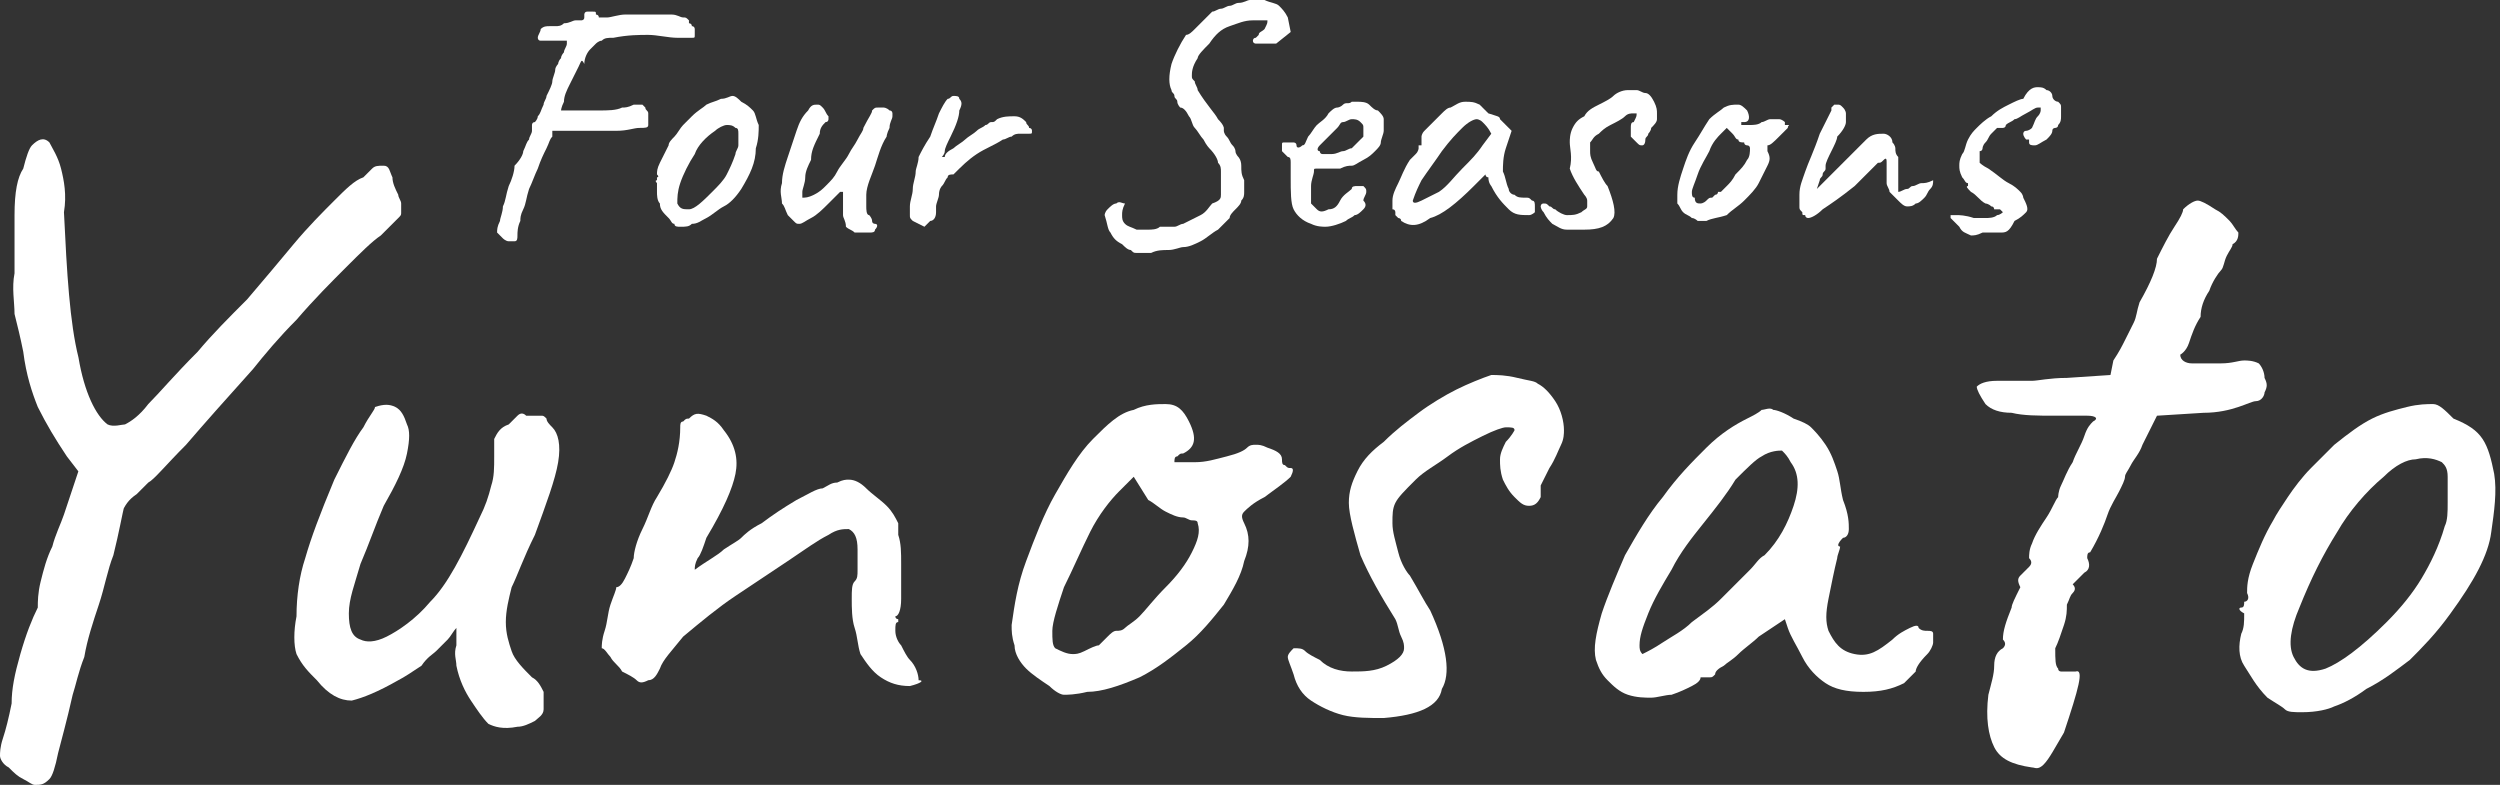
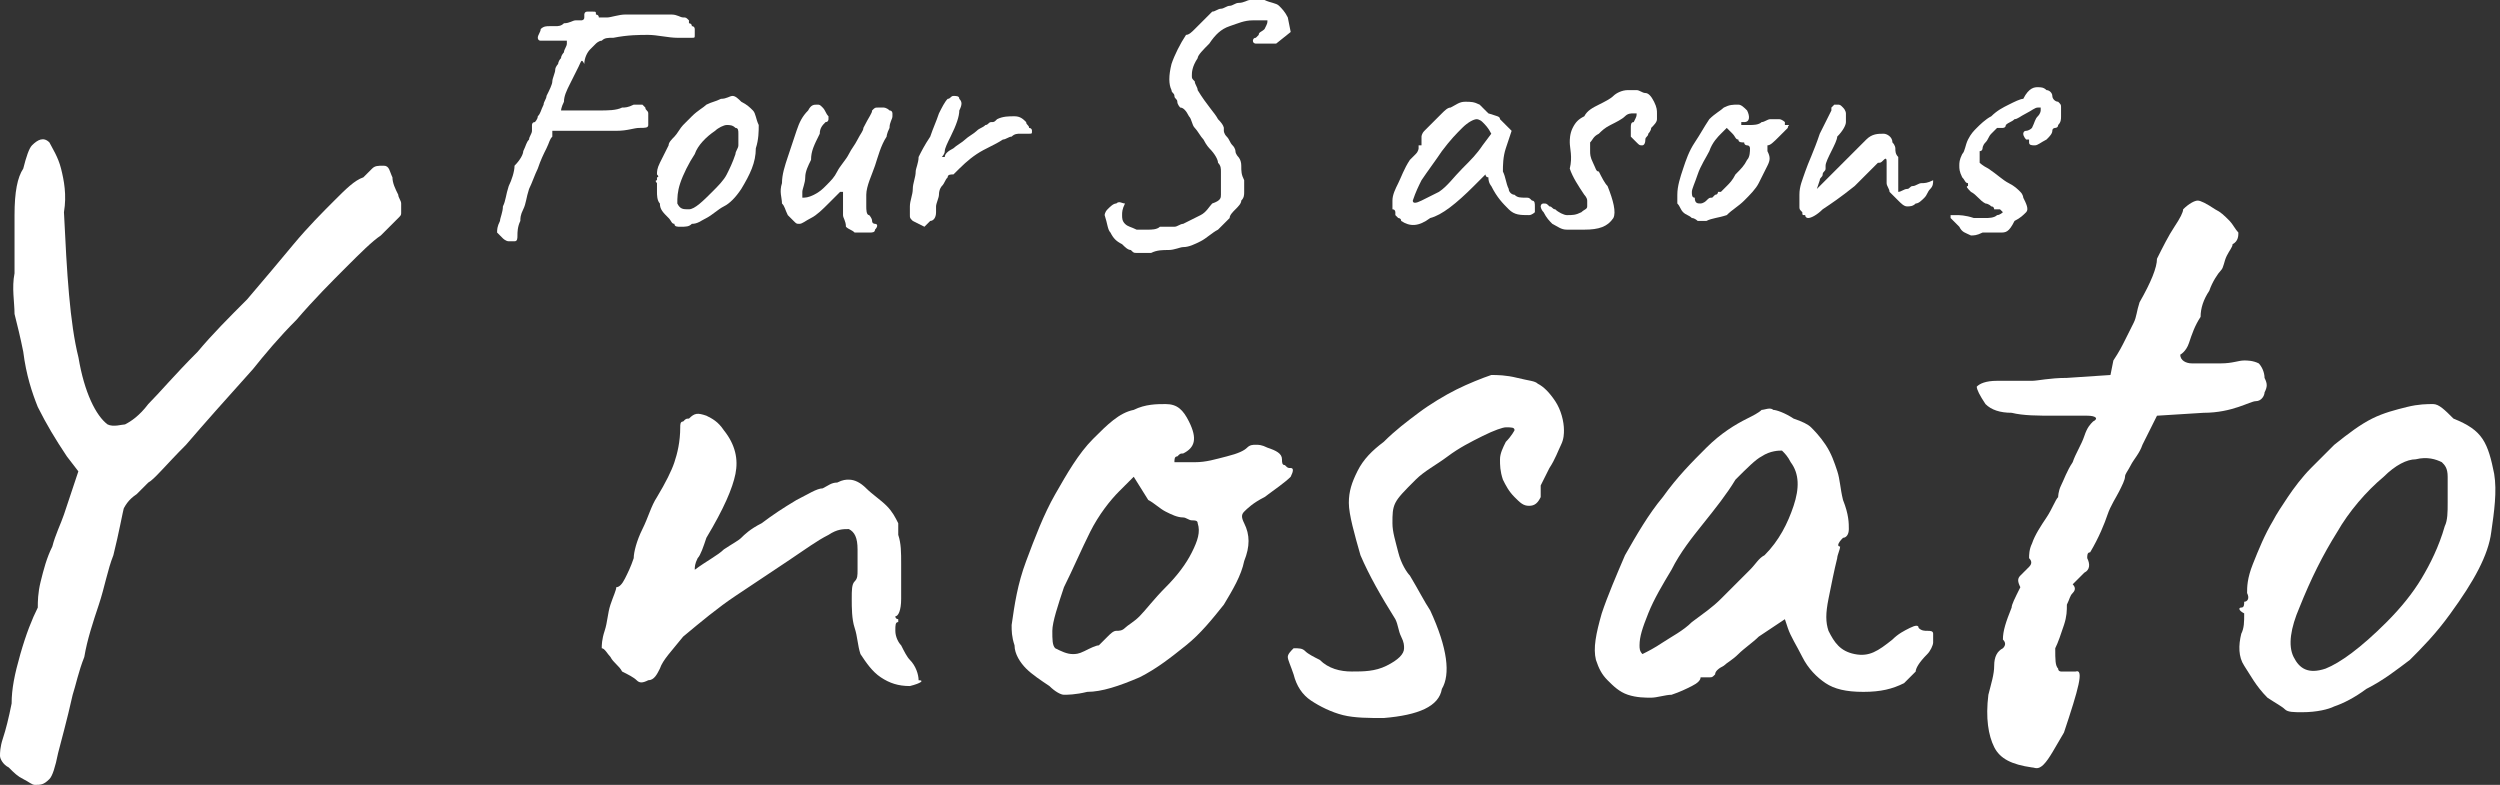
<svg xmlns="http://www.w3.org/2000/svg" version="1.1" id="レイヤー_1" x="0px" y="0px" viewBox="0 0 86 27" style="enable-background:new 0 0 86 27;" xml:space="preserve">
  <rect x="0" y="0" width="86" height="27" fill="#333333" stroke="none" />
  <style type="text/css">
	.st0{fill:#FFFFFF;}
</style>
  <g>
    <path class="st0" d="M22.3,4.3c0,0.1-0.1,0.1-0.3,0.1c-0.2,0-0.4,0.1-0.8,0.1c-0.1,0-0.3,0-0.5,0c-0.2,0-0.4,0-0.7,0   c-0.2,0-0.4,0-0.6,0c-0.2,0-0.3,0-0.4,0C19,4.6,19,4.7,19,4.7c-0.1,0.1-0.1,0.2-0.2,0.4c-0.1,0.2-0.2,0.4-0.3,0.7   c-0.1,0.2-0.2,0.5-0.3,0.7C18.1,6.8,18.1,7,18,7.2c-0.1,0.2-0.1,0.3-0.1,0.4c-0.1,0.2-0.1,0.4-0.1,0.5c0,0.1,0,0.2-0.1,0.2   c0,0-0.1,0-0.2,0c-0.1,0-0.2-0.1-0.2-0.1c-0.1-0.1-0.1-0.1-0.2-0.2c0-0.1,0-0.2,0.1-0.4c0-0.1,0.1-0.3,0.1-0.5   c0.1-0.2,0.1-0.4,0.2-0.7c0.1-0.2,0.2-0.5,0.2-0.7C17.9,5.5,18,5.3,18,5.2c0.1-0.2,0.1-0.3,0.2-0.4c0-0.1,0.1-0.2,0.1-0.3   c0-0.1,0-0.1,0-0.2c0,0,0-0.1,0.1-0.1c0,0,0.1-0.1,0.1-0.2c0.1-0.1,0.1-0.2,0.2-0.4c0-0.1,0.1-0.2,0.1-0.3C18.9,3.1,19,2.9,19,2.8   c0-0.1,0.1-0.3,0.1-0.4s0.1-0.2,0.1-0.2c0,0,0-0.1,0.1-0.2c0-0.1,0.1-0.2,0.1-0.2c0-0.1,0.1-0.2,0.1-0.3c0-0.1,0-0.1,0-0.1   c-0.1,0-0.2,0-0.4,0c-0.1,0-0.2,0-0.2,0c0,0-0.1,0-0.1,0c-0.1,0-0.2,0-0.2,0c-0.1,0-0.1-0.1-0.1-0.1c0-0.1,0.1-0.2,0.1-0.3   c0.1-0.1,0.2-0.1,0.3-0.1c0.1,0,0.1,0,0.2,0c0.1,0,0.2,0,0.3-0.1c0.2,0,0.3-0.1,0.4-0.1c0.1,0,0.1,0,0.2,0c0,0,0.1,0,0.1-0.1   c0,0,0-0.1,0-0.1c0,0,0-0.1,0.1-0.1s0.1,0,0.1,0s0.1,0,0.1,0c0.1,0,0.1,0,0.1,0.1c0,0,0.1,0,0.1,0.1c0.1,0,0.2,0,0.3,0   c0.1,0,0.4-0.1,0.6-0.1c0.1,0,0.3,0,0.5,0c0.2,0,0.4,0,0.5,0c0.1,0,0.3,0,0.4,0c0.1,0,0.2,0,0.2,0c0.2,0,0.3,0.1,0.4,0.1   c0.1,0,0.1,0,0.2,0.1c0,0,0,0.1,0,0.1c0,0,0,0,0,0c0,0,0.1,0,0.1,0.1c0.1,0,0.1,0.1,0.1,0.1c0,0,0,0.1,0,0.1c0,0,0,0.1,0,0.1   c0,0.1,0,0.1-0.1,0.1c-0.1,0-0.3,0-0.5,0c-0.3,0-0.7-0.1-1-0.1c-0.3,0-0.7,0-1.2,0.1c-0.2,0-0.3,0-0.4,0.1c-0.1,0-0.2,0.1-0.2,0.1   c0,0-0.1,0.1-0.2,0.2c-0.1,0.1-0.2,0.3-0.2,0.5C20,2,20,2.1,19.9,2.3c-0.1,0.2-0.2,0.4-0.3,0.6c-0.1,0.2-0.2,0.4-0.2,0.6   c-0.1,0.2-0.1,0.3-0.1,0.3c0.1,0,0.3,0,0.5,0s0.5,0,0.8,0c0.3,0,0.6,0,0.8-0.1c0.1,0,0.2,0,0.4-0.1c0.1,0,0.2,0,0.3,0   c0,0,0.1,0.1,0.1,0.1c0,0.1,0.1,0.1,0.1,0.2C22.3,4.2,22.3,4.2,22.3,4.3z" />
    <path class="st0" d="M23.4,7.8c-0.1,0-0.2,0-0.2-0.1c-0.1,0-0.1-0.1-0.2-0.2c-0.2-0.2-0.3-0.3-0.3-0.5c-0.1-0.1-0.1-0.3-0.1-0.4   c0-0.1,0-0.2,0-0.3c0,0-0.1-0.1,0-0.1c0,0,0,0,0-0.1c0,0,0.1,0,0-0.1c0-0.1,0-0.2,0.1-0.4c0.1-0.2,0.2-0.4,0.3-0.6   c0-0.1,0.1-0.2,0.2-0.3c0.1-0.1,0.2-0.3,0.3-0.4c0.1-0.1,0.2-0.2,0.3-0.3c0.2-0.2,0.4-0.3,0.5-0.4c0.2-0.1,0.3-0.1,0.5-0.2   c0.2,0,0.3-0.1,0.4-0.1s0.2,0.1,0.3,0.2c0.2,0.1,0.3,0.2,0.4,0.3c0.1,0.1,0.1,0.3,0.2,0.5c0,0.2,0,0.5-0.1,0.8   C26,5.6,25.8,6,25.5,6.5c-0.2,0.3-0.4,0.5-0.6,0.6s-0.4,0.3-0.6,0.4c-0.2,0.1-0.3,0.2-0.5,0.2C23.7,7.8,23.6,7.8,23.4,7.8z    M24.5,6.6C24.7,6.4,24.9,6.2,25,6c0.1-0.2,0.2-0.4,0.3-0.7c0-0.1,0.1-0.2,0.1-0.3c0-0.1,0-0.3,0-0.4c0-0.1,0-0.2-0.1-0.2   c-0.1-0.1-0.2-0.1-0.3-0.1s-0.3,0.1-0.4,0.2C24.3,4.7,24,5,23.9,5.3c-0.2,0.3-0.4,0.7-0.5,1c-0.1,0.3-0.1,0.5-0.1,0.7   c0.1,0.2,0.2,0.2,0.4,0.2C23.9,7.2,24.2,6.9,24.5,6.6z" />
    <path class="st0" d="M29.6,8c-0.1,0-0.1,0-0.2,0c-0.1-0.1-0.2-0.1-0.3-0.2C29.1,7.6,29,7.5,29,7.4c0-0.1,0-0.3,0-0.5   c0-0.2,0-0.3,0-0.3c0,0-0.1,0-0.1,0c-0.1,0.1-0.2,0.2-0.4,0.4c-0.2,0.2-0.4,0.4-0.6,0.5c-0.2,0.1-0.3,0.2-0.4,0.2   c-0.1,0-0.1,0-0.2-0.1c-0.1-0.1-0.1-0.1-0.2-0.2C27,7.2,27,7.1,26.9,7c0-0.2-0.1-0.4,0-0.7c0-0.3,0.1-0.6,0.2-0.9   c0.1-0.3,0.2-0.6,0.3-0.9c0.1-0.3,0.2-0.5,0.4-0.7c0.1-0.2,0.2-0.2,0.3-0.2c0.1,0,0.1,0,0.2,0.1c0.1,0.1,0.1,0.2,0.2,0.3   c0,0.1,0,0.1,0,0.1c0,0,0,0.1-0.1,0.1c-0.1,0.1-0.2,0.2-0.2,0.4C28,5,27.9,5.2,27.9,5.5c-0.1,0.2-0.2,0.4-0.2,0.6s-0.1,0.4-0.1,0.5   c0,0.1,0,0.2,0,0.2c0.1,0,0.2,0,0.4-0.1c0.2-0.1,0.3-0.2,0.4-0.3c0.2-0.2,0.3-0.3,0.4-0.5c0.1-0.2,0.3-0.4,0.4-0.6   c0.1-0.2,0.2-0.3,0.3-0.5c0.1-0.2,0.2-0.3,0.2-0.4C29.9,4,30,3.9,30,3.8c0.1-0.1,0.1-0.1,0.2-0.1c0,0,0.1,0,0.2,0   c0,0,0.1,0,0.2,0.1c0.1,0,0.1,0.1,0.1,0.1c0,0,0,0.1,0,0.1c0,0.1-0.1,0.2-0.1,0.4c-0.1,0.2-0.1,0.3-0.1,0.3c-0.2,0.3-0.3,0.7-0.4,1   c-0.1,0.3-0.3,0.7-0.3,1c0,0.1,0,0.2,0,0.4c0,0.1,0,0.3,0.1,0.3c0,0,0.1,0.1,0.1,0.2c0,0.1,0.1,0.1,0.1,0.1c0.1,0,0.1,0.1,0,0.2   c0,0.1-0.1,0.1-0.2,0.1C29.7,8,29.6,8,29.6,8z" />
    <path class="st0" d="M31.4,7.6c-0.1-0.1-0.1-0.1-0.1-0.2c0-0.1,0-0.2,0-0.3c0-0.2,0.1-0.4,0.1-0.6c0-0.2,0.1-0.4,0.1-0.6   c0-0.1,0.1-0.3,0.1-0.5C31.7,5.2,31.8,5,32,4.7c0.1-0.3,0.2-0.5,0.3-0.8c0.1-0.2,0.2-0.4,0.3-0.5c0.1,0,0.1-0.1,0.2-0.1   c0.1,0,0.2,0,0.2,0.1c0.1,0.1,0.1,0.2,0,0.4C33,4,32.9,4.3,32.7,4.7c-0.1,0.2-0.2,0.4-0.2,0.5c0,0.1-0.1,0.2-0.1,0.2c0,0,0,0,0.1,0   c0-0.1,0.1-0.2,0.3-0.3c0.1-0.1,0.3-0.2,0.4-0.3c0.1-0.1,0.3-0.2,0.4-0.3c0.1-0.1,0.2-0.1,0.3-0.2c0.1,0,0.1-0.1,0.2-0.1   c0.1,0,0.1,0,0.2-0.1c0.2-0.1,0.4-0.1,0.6-0.1s0.3,0.1,0.4,0.2c0,0.1,0.1,0.1,0.1,0.2c0,0,0.1,0,0.1,0.1c0,0.1,0,0.1-0.1,0.1   c-0.1,0-0.2,0-0.3,0c-0.1,0-0.2,0-0.3,0.1c-0.1,0-0.2,0.1-0.3,0.1c-0.3,0.2-0.6,0.3-0.9,0.5c-0.3,0.2-0.5,0.4-0.8,0.7   C32.7,6,32.6,6,32.6,6.1c-0.1,0.1-0.1,0.2-0.2,0.3c0,0-0.1,0.1-0.1,0.3c0,0.1-0.1,0.3-0.1,0.4c0,0.1,0,0.2,0,0.2   c0,0.2-0.1,0.3-0.2,0.3c-0.1,0.1-0.2,0.2-0.2,0.2S31.6,7.7,31.4,7.6z" />
    <path class="st0" d="M38.9,8.6c-0.1,0-0.2-0.1-0.3-0.2c-0.2-0.1-0.3-0.2-0.4-0.4c-0.1-0.1-0.1-0.3-0.2-0.6c0,0,0-0.1,0.1-0.2   c0.1-0.1,0.2-0.2,0.3-0.2c0.1-0.1,0.2,0,0.3,0c-0.1,0.2-0.1,0.3-0.1,0.4c0,0.1,0,0.2,0.1,0.3c0.1,0.1,0.2,0.1,0.4,0.2   c0.1,0,0.3,0,0.4,0c0.1,0,0.3,0,0.4-0.1c0.2,0,0.3,0,0.5,0c0.1,0,0.2-0.1,0.3-0.1c0.2-0.1,0.4-0.2,0.6-0.3c0.2-0.1,0.3-0.3,0.4-0.4   C42,6.9,42,6.8,42,6.7c0-0.1,0-0.2,0-0.4c0-0.2,0-0.3,0-0.4c0-0.1,0-0.2-0.1-0.3c0-0.1-0.1-0.3-0.3-0.5c0,0-0.1-0.1-0.2-0.3   c-0.1-0.1-0.2-0.3-0.3-0.4c-0.1-0.1-0.1-0.3-0.2-0.4c-0.1-0.2-0.2-0.3-0.3-0.3c0,0-0.1-0.1-0.1-0.2c0-0.1-0.1-0.1-0.1-0.2   c0-0.1-0.1-0.1-0.1-0.2c-0.1-0.2-0.1-0.5,0-0.9c0.1-0.3,0.3-0.7,0.5-1C40.9,1.2,41,1.1,41.1,1c0.1-0.1,0.3-0.3,0.4-0.4   s0.2-0.2,0.2-0.2c0.1,0,0.2-0.1,0.3-0.1c0.1,0,0.2-0.1,0.3-0.1c0.1,0,0.2-0.1,0.3-0.1C42.8,0.1,42.9,0,43,0c0.1,0,0.1,0,0.2,0   c0.1,0,0.2,0,0.3,0c0.2,0.1,0.4,0.1,0.5,0.2c0.1,0.1,0.2,0.2,0.3,0.4l0.1,0.5l-0.5,0.4c-0.1,0-0.2,0-0.3,0c-0.1,0-0.3,0-0.4,0   c0,0-0.1,0-0.1-0.1c0,0,0-0.1,0.1-0.1c0,0,0.1-0.1,0.1-0.1c0-0.1,0.1-0.1,0.2-0.2c0.1-0.2,0.1-0.2,0.1-0.3c0,0-0.2,0-0.5,0   c-0.3,0-0.5,0.1-0.8,0.2c-0.3,0.1-0.5,0.3-0.7,0.6c-0.2,0.2-0.4,0.4-0.4,0.5C41,2.3,41,2.5,41,2.6c0,0.1,0,0.1,0.1,0.2   c0,0.1,0.1,0.2,0.1,0.3c0.3,0.5,0.6,0.8,0.7,1c0.2,0.2,0.2,0.3,0.2,0.3c0,0,0,0.1,0,0.1c0,0,0,0.1,0.1,0.2c0.1,0.1,0.1,0.2,0.2,0.3   c0.1,0.1,0.1,0.2,0.1,0.2c0,0.1,0.1,0.2,0.1,0.2c0,0,0.1,0.1,0.1,0.3c0,0.2,0,0.3,0.1,0.5c0,0.2,0,0.3,0,0.4c0,0.1,0,0.2-0.1,0.3   c0,0.1-0.1,0.2-0.2,0.3c-0.1,0.1-0.2,0.2-0.2,0.3c-0.1,0.1-0.2,0.2-0.4,0.4c-0.2,0.1-0.4,0.3-0.6,0.4c-0.2,0.1-0.4,0.2-0.6,0.2   c-0.1,0-0.3,0.1-0.5,0.1c-0.2,0-0.4,0-0.6,0.1c-0.2,0-0.4,0-0.5,0C39,8.7,39,8.7,38.9,8.6z" />
-     <path class="st0" d="M45.1,7.7c-0.3-0.1-0.5-0.3-0.6-0.5c-0.1-0.2-0.1-0.6-0.1-1.1c0-0.2,0-0.4,0-0.5c0-0.1,0-0.2-0.1-0.2   c0,0-0.1-0.1-0.1-0.1c-0.1-0.1-0.1-0.1-0.1-0.1c0-0.1,0-0.1,0-0.2c0-0.1,0-0.1,0.1-0.1c0,0,0.1,0,0.1,0c0,0,0.1,0,0.1,0   c0,0,0.1,0,0.1,0c0,0,0.1,0,0.1,0.1c0,0.1,0.1,0.1,0.2,0c0.1,0,0.1-0.1,0.2-0.3c0.1-0.1,0.2-0.3,0.3-0.4c0.1-0.1,0.3-0.2,0.4-0.4   c0.1-0.1,0.2-0.2,0.3-0.2c0,0,0.1,0,0.2-0.1s0.2,0,0.3-0.1c0.1,0,0.2,0,0.2,0c0.1,0,0.3,0,0.4,0.1c0.1,0.1,0.2,0.2,0.3,0.2   c0.1,0.1,0.2,0.2,0.2,0.3c0,0.1,0,0.2,0,0.4c0,0.1-0.1,0.3-0.1,0.4c0,0.1-0.1,0.2-0.2,0.3c-0.1,0.1-0.2,0.2-0.4,0.3   s-0.3,0.2-0.4,0.2c-0.1,0-0.2,0-0.4,0.1c-0.2,0-0.3,0-0.5,0c-0.1,0-0.2,0-0.3,0c-0.1,0-0.1,0-0.1,0.1c0,0.1-0.1,0.3-0.1,0.5   c0,0.2,0,0.3,0,0.4c0,0.1,0,0.1,0,0.2c0.1,0.1,0.1,0.1,0.2,0.2c0.1,0.1,0.2,0.1,0.4,0c0.2,0,0.3-0.1,0.4-0.3   c0.1-0.2,0.3-0.3,0.4-0.4c0-0.1,0.1-0.1,0.2-0.1c0.1,0,0.2,0,0.2,0c0.1,0.1,0.1,0.1,0.1,0.2c0,0.1-0.1,0.2-0.1,0.3   C47,7,47,7.1,46.9,7.2c-0.1,0.1-0.2,0.2-0.3,0.2c-0.1,0.1-0.2,0.1-0.3,0.2c-0.2,0.1-0.5,0.2-0.7,0.2C45.5,7.8,45.3,7.8,45.1,7.7z    M45.8,5.3c0.2,0,0.3-0.1,0.4-0.1c0.1,0,0.2-0.1,0.3-0.1c0.1-0.1,0.2-0.2,0.4-0.4c0-0.1,0-0.2,0-0.3c0-0.1,0-0.1-0.1-0.2   c-0.1-0.1-0.2-0.1-0.3-0.1c-0.1,0-0.2,0.1-0.3,0.1c-0.1,0-0.1,0.1-0.2,0.2c-0.1,0.1-0.2,0.2-0.3,0.3c-0.1,0.1-0.2,0.2-0.3,0.3   c-0.1,0.1-0.1,0.2,0,0.2c0,0,0,0.1,0.1,0.1C45.7,5.3,45.7,5.3,45.8,5.3z" />
    <path class="st0" d="M48.2,7.6c0-0.1-0.1-0.1-0.1-0.1c0,0-0.1-0.1-0.1-0.1c0,0,0-0.1,0-0.1c0,0,0-0.1-0.1-0.1c0,0,0-0.2,0-0.3   c0-0.2,0.1-0.4,0.2-0.6c0.1-0.2,0.2-0.5,0.4-0.8c0.1-0.1,0.1-0.1,0.2-0.2s0.1-0.2,0.1-0.2c0,0,0-0.1,0-0.1c0,0,0.1,0,0.1,0V4.7   c0,0,0-0.1,0.1-0.2c0.1-0.1,0.2-0.2,0.3-0.3c0.1-0.1,0.2-0.2,0.3-0.3c0.1-0.1,0.2-0.2,0.3-0.2c0.2-0.1,0.3-0.2,0.5-0.2   c0.2,0,0.3,0,0.5,0.1c0,0,0.1,0.1,0.1,0.1c0.1,0.1,0.1,0.1,0.2,0.2C51.5,4,51.6,4,51.6,4.1l0.4,0.4l-0.2,0.6   c-0.1,0.3-0.1,0.6-0.1,0.8c0.1,0.2,0.1,0.4,0.2,0.6c0,0.1,0.1,0.2,0.2,0.2c0.1,0.1,0.2,0.1,0.4,0.1c0.1,0,0.1,0,0.2,0.1   c0.1,0,0.1,0.1,0.1,0.2c0,0.1,0,0.1,0,0.2c0,0-0.1,0.1-0.2,0.1c-0.3,0-0.5,0-0.7-0.2c-0.2-0.2-0.4-0.4-0.6-0.8c0,0-0.1-0.1-0.1-0.3   C51.1,6.1,51.1,6,51.1,6c0,0-0.1,0.1-0.2,0.2c-0.1,0.1-0.2,0.2-0.2,0.2c-0.6,0.6-1.1,1-1.5,1.1C48.8,7.8,48.5,7.8,48.2,7.6z    M48.9,6.9c0.2-0.1,0.4-0.2,0.6-0.3c0.3-0.2,0.5-0.5,0.8-0.8c0.3-0.3,0.5-0.5,0.7-0.8l0.3-0.4c-0.1-0.2-0.2-0.3-0.3-0.4   c-0.1-0.1-0.2-0.1-0.2-0.1c-0.1,0-0.3,0.1-0.5,0.3c-0.2,0.2-0.4,0.4-0.7,0.8c-0.2,0.3-0.5,0.7-0.7,1c-0.1,0.2-0.2,0.4-0.3,0.7   C48.6,7,48.7,7,48.9,6.9z" />
    <path class="st0" d="M54.5,7.9c-0.2,0-0.4,0-0.6,0c-0.2,0-0.3-0.1-0.5-0.2c-0.1-0.1-0.2-0.2-0.3-0.4c-0.1-0.1-0.1-0.2-0.1-0.2   c0,0,0-0.1,0.1-0.1c0.1,0,0.1,0,0.2,0.1c0.1,0,0.1,0.1,0.2,0.1c0.1,0.1,0.3,0.2,0.4,0.2c0.2,0,0.3,0,0.5-0.1   c0.1-0.1,0.2-0.1,0.2-0.2c0,0,0-0.1,0-0.2c0-0.1-0.1-0.2-0.1-0.2c-0.2-0.3-0.4-0.6-0.5-0.9C54.1,5.4,54,5.1,54,4.9   c0-0.1,0-0.3,0.1-0.5c0.1-0.2,0.2-0.3,0.4-0.4c0.1-0.2,0.3-0.3,0.5-0.4c0.2-0.1,0.4-0.2,0.5-0.3s0.3-0.2,0.5-0.2c0.1,0,0.2,0,0.3,0   c0.1,0,0.2,0.1,0.3,0.1c0.1,0,0.2,0.1,0.3,0.3C57,3.7,57,3.8,57,3.9c0,0.1,0,0.1,0,0.2c0,0.1-0.1,0.2-0.2,0.3   c0,0.1-0.1,0.2-0.1,0.2c0,0.1-0.1,0.1-0.1,0.2C56.6,5,56.5,5,56.5,5c-0.1,0-0.1,0-0.2-0.1c-0.1-0.1-0.1-0.1-0.2-0.2   c0-0.1,0-0.2,0-0.3c0-0.1,0-0.2,0.1-0.2C56.3,4,56.3,4,56.3,3.9c0,0,0,0-0.1,0c-0.1,0-0.2,0-0.3,0.1c-0.1,0.1-0.3,0.2-0.5,0.3   c-0.2,0.1-0.3,0.2-0.4,0.3c-0.2,0.1-0.2,0.2-0.3,0.3c0,0.1,0,0.2,0,0.3c0,0.1,0,0.2,0.1,0.4c0.1,0.2,0.1,0.3,0.2,0.3   c0.1,0.2,0.2,0.4,0.3,0.5c0.2,0.5,0.3,0.9,0.2,1.1C55.3,7.8,55,7.9,54.5,7.9z" />
    <path class="st0" d="M58.7,7.6c-0.2,0-0.3,0-0.3,0c0,0-0.1-0.1-0.2-0.1c-0.1-0.1-0.2-0.1-0.3-0.2c-0.1-0.1-0.1-0.2-0.2-0.3   c0-0.1,0-0.2,0-0.3c0-0.3,0.1-0.6,0.2-0.9c0.1-0.3,0.2-0.6,0.4-0.9c0.2-0.3,0.3-0.5,0.5-0.8c0.2-0.2,0.4-0.3,0.5-0.4   c0.2-0.1,0.3-0.1,0.5-0.1c0.1,0,0.2,0.1,0.3,0.2c0.1,0.2,0.1,0.4-0.1,0.4c0,0-0.1,0-0.1,0c0,0,0,0,0,0.1c0,0,0.1,0,0.3,0   c0.1,0,0.3,0,0.4-0.1c0.1,0,0.2-0.1,0.3-0.1c0,0,0.1,0,0.1,0c0,0,0.1,0,0.2,0c0.1,0,0.2,0.1,0.2,0.1c0,0,0,0.1,0,0.1   c0,0,0.1,0,0.1,0c0.1,0,0,0,0,0.1c-0.1,0.1-0.2,0.2-0.3,0.3C61,4.9,60.9,5,60.8,5c0,0,0,0.1,0,0.2c0.1,0.2,0.1,0.3,0,0.5   c-0.1,0.2-0.2,0.4-0.3,0.6c-0.1,0.2-0.3,0.4-0.5,0.6c-0.2,0.2-0.4,0.3-0.6,0.5C59.1,7.5,58.9,7.5,58.7,7.6z M58.5,7   c0,0,0.1,0,0.2-0.1s0.1-0.1,0.2-0.1c0,0,0.1-0.1,0.1-0.1c0.1,0,0.1-0.1,0.1-0.1c0,0,0.1,0,0.1,0c0,0,0.1-0.1,0.2-0.2   c0.1-0.1,0.2-0.2,0.3-0.4c0.2-0.2,0.3-0.3,0.4-0.5c0.1-0.1,0.1-0.3,0.1-0.4c0,0,0-0.1-0.1-0.1c0,0-0.1,0-0.1-0.1   c-0.1,0-0.2,0-0.2-0.1c-0.1,0-0.1-0.1-0.2-0.2l-0.2-0.2l-0.2,0.2c-0.1,0.1-0.3,0.3-0.4,0.6c-0.1,0.2-0.3,0.5-0.4,0.8   c-0.1,0.3-0.2,0.5-0.2,0.6c0,0.1,0,0.2,0.1,0.2C58.3,7,58.4,7,58.5,7z" />
    <path class="st0" d="M62.2,7.5c0,0-0.1,0-0.1-0.1C62,7.4,62,7.4,62,7.3c-0.1-0.1-0.1-0.1-0.1-0.2c0-0.1,0-0.2,0-0.4   c0-0.3,0.1-0.5,0.2-0.8c0.1-0.3,0.3-0.7,0.5-1.3l0.4-0.8C63,3.7,63,3.7,63,3.7c0,0,0.1-0.1,0.1-0.1c0,0,0.1,0,0.1,0   c0.1,0,0.1,0,0.2,0.1s0.1,0.2,0.1,0.2c0,0.1,0,0.2,0,0.3c0,0.1-0.1,0.3-0.3,0.5C63.2,4.8,63.1,5,63,5.2c-0.1,0.2-0.2,0.4-0.2,0.5   c0,0,0,0,0,0.1c0,0.1-0.1,0.1-0.1,0.2c0,0.1-0.1,0.1-0.1,0.2l-0.1,0.3l0.8-0.8C63.7,5.3,64,5,64.2,4.8c0.2-0.2,0.4-0.2,0.6-0.2   c0.1,0,0.3,0.1,0.3,0.3c0.1,0.1,0.1,0.2,0.1,0.2c0,0.1,0,0.2,0.1,0.3c0,0.1,0,0.3,0,0.5v0.7c0.1,0,0.2-0.1,0.3-0.1   c0.1,0,0.1-0.1,0.2-0.1c0.1,0,0.2-0.1,0.3-0.1c0.1,0,0.2,0,0.4-0.1c0,0.1,0,0.2-0.1,0.3c-0.1,0.1-0.1,0.2-0.2,0.3   c-0.1,0.1-0.2,0.2-0.3,0.2c-0.1,0.1-0.2,0.1-0.3,0.1c-0.1,0-0.2-0.1-0.3-0.2c-0.1-0.1-0.2-0.2-0.3-0.3c0-0.1-0.1-0.2-0.1-0.3   c0-0.1,0-0.3,0-0.6V5.6c0-0.1,0-0.2-0.1-0.1c-0.1,0.1-0.1,0.1-0.2,0.1c-0.1,0.1-0.2,0.2-0.4,0.4c-0.1,0.1-0.3,0.3-0.4,0.4   C63.3,6.8,63,7,62.7,7.2C62.5,7.4,62.3,7.5,62.2,7.5z" />
    <path class="st0" d="M67.8,8.1c-0.2-0.1-0.3-0.1-0.4-0.3c-0.1-0.1-0.2-0.2-0.3-0.3c0-0.1,0-0.1,0-0.1c0,0,0.1,0,0.2,0   c0.1,0,0.3,0,0.6,0.1c0.1,0,0.2,0,0.4,0c0.1,0,0.3,0,0.4-0.1c0.1,0,0.2-0.1,0.2-0.1c0,0,0,0,0,0c0,0-0.1-0.1-0.1-0.1   c0,0-0.1,0-0.1,0c0,0-0.1,0-0.1,0c0,0,0-0.1-0.1-0.1c-0.1-0.1-0.2-0.1-0.2-0.1c-0.2-0.1-0.3-0.3-0.5-0.4c-0.1-0.1-0.2-0.2-0.1-0.2   c0,0,0-0.1,0-0.1c-0.1,0-0.1-0.1-0.2-0.2c-0.1-0.2-0.1-0.3-0.1-0.4c0-0.1,0-0.2,0.1-0.4c0.1-0.1,0.1-0.3,0.2-0.5   c0.1-0.2,0.2-0.3,0.3-0.4c0.1-0.1,0.3-0.3,0.5-0.4c0.2-0.2,0.4-0.3,0.6-0.4c0.2-0.1,0.4-0.2,0.5-0.2C69.8,3,70,3,70.1,3   c0.1,0,0.2,0,0.3,0.1c0.1,0,0.2,0.1,0.2,0.2s0.1,0.2,0.2,0.2c0.1,0.1,0.1,0.1,0.1,0.2c0,0.1,0,0.2,0,0.3c0,0.1,0,0.2-0.1,0.3   c0,0.1-0.1,0.1-0.1,0.1c0,0-0.1,0-0.1,0.1c0,0.1-0.1,0.2-0.2,0.3c-0.2,0.1-0.3,0.2-0.4,0.2c-0.1,0-0.2,0-0.2-0.1c0,0,0-0.1,0-0.1   c0,0,0,0-0.1,0c0,0-0.1-0.1-0.1-0.2c0,0,0-0.1,0.1-0.1c0,0,0.1,0,0.2-0.1C70,4.2,70,4.1,70.1,4c0.1-0.1,0.1-0.2,0.1-0.2   c0,0,0-0.1,0-0.1c0,0,0,0-0.1,0c-0.1,0-0.2,0.1-0.4,0.2c-0.2,0.1-0.3,0.2-0.4,0.2c-0.1,0.1-0.2,0.1-0.3,0.2c0,0.1-0.1,0.1-0.1,0.1   c0,0,0,0-0.1,0c0,0,0,0-0.1,0c-0.1,0.1-0.1,0.1-0.2,0.2c-0.1,0.1-0.1,0.2-0.2,0.3c-0.1,0.1-0.1,0.2-0.1,0.2c0,0,0,0.1-0.1,0.1   c0,0.1,0,0.1,0,0.2c0,0.1,0,0.2,0,0.2c0,0,0.1,0.1,0.3,0.2c0.3,0.2,0.5,0.4,0.7,0.5c0.2,0.1,0.3,0.2,0.4,0.3   c0.1,0.1,0.1,0.2,0.1,0.2c0.1,0.2,0.2,0.4,0.1,0.5c-0.1,0.1-0.2,0.2-0.4,0.3C69.1,8,69,8,68.8,8c-0.2,0-0.4,0-0.6,0   C68,8.1,67.9,8.1,67.8,8.1z" />
  </g>
  <g>
    <path class="st0" d="M1.2,27c-0.1,0-0.2-0.1-0.4-0.2c-0.2-0.1-0.3-0.2-0.5-0.4C0.1,26.3,0,26.1,0,26c0-0.1,0-0.3,0.1-0.6   c0.1-0.3,0.2-0.7,0.3-1.2c0-0.5,0.1-1,0.3-1.7c0.2-0.7,0.4-1.2,0.6-1.6c0-0.2,0-0.5,0.1-0.9c0.1-0.4,0.2-0.8,0.4-1.2   c0.1-0.4,0.3-0.8,0.4-1.1l0.5-1.5l1.2-1l0.8,0.9c-0.1,0.1-0.1,0.3-0.2,0.4c-0.1,0.2-0.1,0.4-0.2,0.8c-0.1,0.4-0.2,1-0.4,1.8   c-0.2,0.5-0.3,1.1-0.5,1.7C3.2,21.4,3,22,2.9,22.6c-0.2,0.5-0.3,1-0.4,1.3c-0.2,0.9-0.4,1.6-0.5,2c-0.1,0.5-0.2,0.8-0.3,0.9   C1.5,27,1.4,27,1.2,27z M3.3,17l-1-1.3c-0.4-0.6-0.7-1.1-1-1.7c-0.2-0.5-0.4-1.1-0.5-1.9c-0.1-0.5-0.2-0.9-0.3-1.3   c0-0.4-0.1-0.9,0-1.4c0-0.5,0-1.2,0-2c0-0.8,0.1-1.3,0.3-1.6C0.9,5.4,1,5.1,1.1,5c0.2-0.2,0.4-0.3,0.6-0.1C1.8,5.1,2,5.4,2.1,5.8   c0.1,0.4,0.2,0.9,0.1,1.5c0.1,2.1,0.2,3.8,0.5,5c0.2,1.2,0.6,2,1,2.3c0.2,0.1,0.5,0,0.6,0c0.2-0.1,0.5-0.3,0.8-0.7   c0.4-0.4,0.9-1,1.7-1.8c0.5-0.6,1.1-1.2,1.7-1.8C9.1,9.6,9.6,9,10.1,8.4c0.5-0.6,1-1.1,1.4-1.5c0.4-0.4,0.7-0.7,1-0.8   c0.1-0.1,0.2-0.2,0.3-0.3c0.1-0.1,0.2-0.1,0.4-0.1c0.2,0,0.2,0.2,0.3,0.4c0,0.2,0.1,0.4,0.2,0.6c0,0.1,0.1,0.2,0.1,0.3   c0,0.1,0,0.2,0,0.3c0,0.1,0,0.1-0.1,0.2c-0.1,0.1-0.2,0.2-0.3,0.3c-0.1,0.1-0.2,0.2-0.3,0.3c-0.3,0.2-0.7,0.6-1.2,1.1   c-0.5,0.5-1.1,1.1-1.7,1.8c-0.6,0.6-1.1,1.2-1.5,1.7c-0.9,1-1.7,1.9-2.3,2.6c-0.7,0.7-1.1,1.2-1.3,1.3c0,0-0.2,0.2-0.4,0.4   c-0.3,0.2-0.4,0.4-0.5,0.6L3.3,17z" />
-     <path class="st0" d="M16.8,24.9c-0.2-0.2-0.4-0.5-0.6-0.8c-0.2-0.3-0.4-0.7-0.5-1.2c0-0.2-0.1-0.4,0-0.7c0-0.3,0-0.5,0-0.6   c-0.1,0.1-0.2,0.3-0.3,0.4c-0.1,0.1-0.3,0.3-0.4,0.4c-0.1,0.1-0.3,0.2-0.5,0.5c-0.3,0.2-0.6,0.4-0.8,0.5c-0.7,0.4-1.2,0.6-1.6,0.7   c-0.4,0-0.8-0.2-1.2-0.7c-0.3-0.3-0.5-0.5-0.7-0.9c-0.1-0.3-0.1-0.8,0-1.3c0-0.7,0.1-1.4,0.3-2c0.2-0.7,0.5-1.5,1-2.7   c0.4-0.8,0.7-1.4,1-1.8c0.2-0.4,0.4-0.6,0.4-0.7c0.3-0.1,0.5-0.1,0.7,0c0.2,0.1,0.3,0.3,0.4,0.6c0.1,0.2,0.1,0.5,0,1   c-0.1,0.5-0.4,1.1-0.8,1.8c-0.3,0.7-0.5,1.3-0.8,2c-0.2,0.7-0.4,1.2-0.4,1.7c0,0.5,0.1,0.8,0.4,0.9c0.2,0.1,0.5,0.1,0.9-0.1   c0.4-0.2,1-0.6,1.5-1.2c0.6-0.6,1.1-1.6,1.7-2.9c0.2-0.4,0.3-0.7,0.4-1.1c0.1-0.3,0.1-0.6,0.1-1c0-0.2,0-0.4,0-0.6   c0.1-0.2,0.2-0.4,0.5-0.5c0.1-0.1,0.2-0.2,0.3-0.3c0.1-0.1,0.2-0.1,0.3,0l0.5,0c0.1,0,0.1,0,0.2,0.1c0,0.1,0.1,0.2,0.2,0.3   c0.2,0.2,0.3,0.6,0.2,1.2c-0.1,0.6-0.4,1.4-0.8,2.5c-0.4,0.8-0.6,1.4-0.8,1.8c-0.1,0.4-0.2,0.8-0.2,1.2c0,0.4,0.1,0.7,0.2,1   c0.1,0.3,0.4,0.6,0.7,0.9c0.2,0.1,0.3,0.3,0.4,0.5c0,0.2,0,0.4,0,0.6c0,0.2-0.2,0.3-0.3,0.4c-0.2,0.1-0.4,0.2-0.6,0.2   C17.3,25.1,17,25,16.8,24.9z" />
    <path class="st0" d="M31.3,23.6c-0.4,0-0.7-0.1-1-0.3c-0.3-0.2-0.5-0.5-0.7-0.8c-0.1-0.3-0.1-0.6-0.2-0.9c-0.1-0.3-0.1-0.7-0.1-1   s0-0.5,0.1-0.6c0.1-0.1,0.1-0.2,0.1-0.4c0-0.2,0-0.4,0-0.7c0-0.4-0.1-0.6-0.3-0.7c-0.2,0-0.4,0-0.7,0.2c-0.4,0.2-0.8,0.5-1.4,0.9   c-0.6,0.4-1.2,0.8-1.8,1.2c-0.6,0.4-1.2,0.9-1.8,1.4c-0.4,0.5-0.7,0.8-0.8,1.1c-0.1,0.2-0.2,0.4-0.4,0.4c-0.2,0.1-0.3,0.1-0.4,0   c-0.1-0.1-0.3-0.2-0.5-0.3c-0.1-0.2-0.3-0.3-0.4-0.5c-0.1-0.1-0.2-0.3-0.3-0.3c0-0.1,0-0.3,0.1-0.6c0.1-0.3,0.1-0.6,0.2-0.9   c0.1-0.3,0.2-0.5,0.2-0.6c0.1,0,0.2-0.1,0.3-0.3c0.1-0.2,0.2-0.4,0.3-0.7c0-0.2,0.1-0.6,0.3-1c0.2-0.4,0.3-0.8,0.5-1.1   c0.3-0.5,0.5-0.9,0.6-1.2c0.1-0.3,0.2-0.7,0.2-1.2c0-0.1,0-0.2,0.1-0.2c0.1-0.1,0.1-0.1,0.2-0.1c0.2-0.2,0.3-0.2,0.6-0.1   c0.2,0.1,0.4,0.2,0.6,0.5c0.4,0.5,0.5,1,0.4,1.5c-0.1,0.5-0.4,1.2-1,2.2c-0.1,0.3-0.2,0.6-0.3,0.7c-0.1,0.2-0.1,0.3-0.1,0.4   c0.4-0.3,0.8-0.5,1-0.7c0.3-0.2,0.5-0.3,0.6-0.4c0.1-0.1,0.3-0.3,0.7-0.5c0.4-0.3,0.7-0.5,1.2-0.8c0.4-0.2,0.7-0.4,0.9-0.4   c0.2-0.1,0.3-0.2,0.5-0.2c0.2-0.1,0.3-0.1,0.4-0.1c0.2,0,0.4,0.1,0.6,0.3c0.2,0.2,0.5,0.4,0.7,0.6c0.2,0.2,0.3,0.4,0.4,0.6   c0,0.1,0,0.2,0,0.2c0,0.1,0,0.2,0,0.2c0.1,0.3,0.1,0.6,0.1,1c0,0.4,0,0.8,0,1.2c0,0.4-0.1,0.6-0.2,0.6c0,0.1,0.1,0.1,0.1,0.1   c0,0.1,0,0.1,0,0.1c-0.1,0-0.1,0.1-0.1,0.3c0,0.2,0.1,0.4,0.2,0.5c0.1,0.2,0.2,0.4,0.3,0.5c0.2,0.2,0.3,0.5,0.3,0.7   C31.8,23.4,31.7,23.5,31.3,23.6z" />
    <path class="st0" d="M37.4,23.8c-0.4,0.1-0.7,0.1-0.8,0.1c-0.1,0-0.3-0.1-0.5-0.3c-0.3-0.2-0.6-0.4-0.8-0.6   c-0.2-0.2-0.4-0.5-0.4-0.8c-0.1-0.3-0.1-0.5-0.1-0.7c0.1-0.7,0.2-1.4,0.5-2.2c0.3-0.8,0.6-1.6,1-2.3c0.4-0.7,0.8-1.4,1.3-1.9   c0.5-0.5,0.9-0.9,1.4-1c0.4-0.2,0.8-0.2,1.1-0.2c0.4,0,0.6,0.2,0.8,0.6c0.3,0.6,0.2,0.9-0.2,1.1c-0.1,0-0.1,0-0.2,0.1   c-0.1,0-0.1,0.1-0.1,0.2c0.1,0,0.3,0,0.7,0c0.4,0,0.7-0.1,1.1-0.2c0.4-0.1,0.6-0.2,0.7-0.3c0.1-0.1,0.2-0.1,0.3-0.1s0.2,0,0.4,0.1   c0.3,0.1,0.5,0.2,0.5,0.4c0,0.1,0,0.2,0.1,0.2c0.1,0.1,0.1,0.1,0.2,0.1c0.1,0,0.1,0.1,0,0.3c-0.2,0.2-0.5,0.4-0.9,0.7   c-0.4,0.2-0.6,0.4-0.7,0.5c-0.1,0.1-0.1,0.2,0,0.4c0.2,0.4,0.2,0.8,0,1.3c-0.1,0.5-0.4,1-0.7,1.5c-0.4,0.5-0.8,1-1.3,1.4   c-0.5,0.4-1,0.8-1.6,1.1C38.5,23.6,37.9,23.8,37.4,23.8z M36.9,22.5c0.1,0,0.2,0,0.4-0.1c0.2-0.1,0.4-0.2,0.5-0.2   c0.1-0.1,0.2-0.2,0.3-0.3c0.1-0.1,0.2-0.2,0.3-0.2c0.1,0,0.2,0,0.3-0.1c0.1-0.1,0.3-0.2,0.5-0.4c0.2-0.2,0.5-0.6,0.9-1   c0.4-0.4,0.7-0.8,0.9-1.2c0.2-0.4,0.3-0.7,0.2-1c0-0.1-0.1-0.1-0.2-0.1c-0.1,0-0.2-0.1-0.3-0.1c-0.2,0-0.4-0.1-0.6-0.2   c-0.2-0.1-0.4-0.3-0.6-0.4L39,16.4l-0.5,0.5c-0.3,0.3-0.7,0.8-1,1.4c-0.3,0.6-0.6,1.3-0.9,1.9c-0.2,0.6-0.4,1.2-0.4,1.5   c0,0.3,0,0.5,0.1,0.6C36.5,22.4,36.7,22.5,36.9,22.5z" />
    <path class="st0" d="M47.6,24.7c-0.5,0-1,0-1.4-0.1c-0.4-0.1-0.8-0.3-1.1-0.5c-0.3-0.2-0.5-0.5-0.6-0.9c-0.1-0.3-0.2-0.5-0.2-0.6   s0.1-0.2,0.2-0.3c0.2,0,0.3,0,0.4,0.1c0.1,0.1,0.3,0.2,0.5,0.3c0.3,0.3,0.7,0.4,1.1,0.4c0.4,0,0.8,0,1.2-0.2   c0.4-0.2,0.6-0.4,0.6-0.6c0-0.1,0-0.2-0.1-0.4c-0.1-0.2-0.1-0.4-0.2-0.6c-0.5-0.8-0.9-1.5-1.2-2.2c-0.2-0.7-0.4-1.4-0.4-1.8   c0-0.4,0.1-0.7,0.3-1.1c0.2-0.4,0.5-0.7,0.9-1c0.4-0.4,0.8-0.7,1.2-1c0.4-0.3,0.9-0.6,1.3-0.8c0.4-0.2,0.9-0.4,1.2-0.5   c0.2,0,0.5,0,0.9,0.1c0.4,0.1,0.6,0.1,0.7,0.2c0.2,0.1,0.4,0.3,0.6,0.6c0.2,0.3,0.3,0.7,0.3,1c0,0.1,0,0.3-0.1,0.5   c-0.1,0.2-0.2,0.5-0.4,0.8c-0.1,0.2-0.2,0.4-0.3,0.6C53,16.9,53,17,53,17.1c-0.1,0.2-0.2,0.3-0.4,0.3c-0.2,0-0.3-0.1-0.5-0.3   c-0.2-0.2-0.3-0.4-0.4-0.6c-0.1-0.3-0.1-0.5-0.1-0.7c0-0.2,0.1-0.4,0.2-0.6c0.2-0.2,0.3-0.4,0.3-0.4c0-0.1-0.1-0.1-0.3-0.1   c-0.1,0-0.4,0.1-0.8,0.3c-0.4,0.2-0.8,0.4-1.2,0.7c-0.4,0.3-0.8,0.5-1.1,0.8c-0.4,0.4-0.6,0.6-0.7,0.8c-0.1,0.2-0.1,0.4-0.1,0.7   c0,0.3,0.1,0.6,0.2,1c0.1,0.4,0.3,0.7,0.4,0.8c0.3,0.5,0.5,0.9,0.7,1.2c0.6,1.3,0.7,2.2,0.4,2.7C49.5,24.3,48.8,24.6,47.6,24.7z" />
    <path class="st0" d="M56.8,24c-0.2,0-0.5,0-0.8-0.1c-0.3-0.1-0.5-0.3-0.7-0.5c-0.2-0.2-0.3-0.4-0.4-0.7c-0.1-0.4,0-0.9,0.2-1.6   c0.2-0.6,0.5-1.3,0.8-2c0.4-0.7,0.8-1.4,1.3-2c0.5-0.7,1-1.2,1.5-1.7c0.5-0.5,1-0.8,1.4-1c0.2-0.1,0.4-0.2,0.5-0.3   c0.1,0,0.3-0.1,0.4,0c0.1,0,0.4,0.1,0.7,0.3c0.3,0.1,0.5,0.2,0.6,0.3c0.1,0.1,0.3,0.3,0.5,0.6c0.2,0.3,0.3,0.6,0.4,0.9   c0.1,0.3,0.1,0.6,0.2,1c0.2,0.5,0.2,0.8,0.2,1s-0.1,0.3-0.2,0.3c-0.2,0.2-0.2,0.3-0.1,0.3c0,0.1-0.1,0.3-0.1,0.4   c-0.1,0.4-0.2,0.9-0.3,1.4c-0.1,0.5-0.1,0.8,0,1.1c0.2,0.4,0.4,0.7,0.9,0.8s0.8-0.1,1.3-0.5c0.2-0.2,0.4-0.3,0.6-0.4   c0.2-0.1,0.3-0.1,0.3,0c0.1,0.1,0.2,0.1,0.3,0.1c0.1,0,0.2,0,0.2,0.1c0,0.1,0,0.2,0,0.3c0,0.1-0.1,0.3-0.2,0.4   c-0.3,0.3-0.4,0.5-0.4,0.6c-0.1,0.1-0.3,0.3-0.4,0.4c-0.4,0.2-0.8,0.3-1.4,0.3s-1-0.1-1.3-0.3c-0.3-0.2-0.6-0.5-0.8-0.9   c-0.2-0.4-0.4-0.7-0.5-1l-0.1-0.3l-0.9,0.6c-0.2,0.2-0.5,0.4-0.7,0.6c-0.2,0.2-0.4,0.3-0.5,0.4C59.1,23,59,23.1,59,23.2   c-0.1,0.1-0.1,0.1-0.2,0.1c-0.1,0-0.2,0-0.3,0c0,0.1-0.1,0.2-0.3,0.3c-0.2,0.1-0.4,0.2-0.7,0.3C57.3,23.9,57,24,56.8,24z    M57.2,22.1c0.3-0.2,0.7-0.4,1-0.7c0.4-0.3,0.7-0.5,1-0.8c0.3-0.3,0.5-0.5,0.6-0.6c0.1-0.1,0.2-0.2,0.4-0.4   c0.2-0.2,0.3-0.4,0.5-0.5c0.5-0.5,0.8-1.1,1-1.7c0.2-0.6,0.2-1.1-0.1-1.5c-0.1-0.2-0.2-0.3-0.3-0.4c-0.1,0-0.4,0-0.7,0.2   c-0.2,0.1-0.5,0.4-0.9,0.8C59.4,17,59,17.5,58.6,18c-0.4,0.5-0.8,1-1.1,1.6c-0.3,0.5-0.6,1-0.8,1.5c-0.2,0.5-0.3,0.8-0.3,1.1   c0,0.1,0,0.2,0.1,0.3C56.7,22.4,56.9,22.3,57.2,22.1z" />
    <path class="st0" d="M69.9,26.4c-0.7-0.1-1.1-0.3-1.3-0.7c-0.2-0.4-0.3-1-0.2-1.8c0.1-0.4,0.2-0.7,0.2-1c0-0.3,0.1-0.5,0.3-0.6   c0.1-0.1,0.1-0.2,0-0.3c0-0.3,0.1-0.6,0.3-1.1c0-0.1,0.1-0.3,0.3-0.7c-0.1-0.2-0.1-0.3,0-0.4c0.1-0.1,0.2-0.2,0.3-0.3   c0.1-0.1,0.1-0.2,0-0.3c0-0.1,0-0.3,0.1-0.5c0.1-0.3,0.3-0.6,0.5-0.9c0.2-0.3,0.3-0.6,0.4-0.7c0,0,0-0.2,0.1-0.4   c0.1-0.2,0.2-0.5,0.4-0.8c0.1-0.3,0.3-0.6,0.4-0.9c0.1-0.3,0.2-0.4,0.3-0.5c0.2-0.1,0.1-0.2-0.2-0.2c-0.4,0-0.7,0-1.1,0   c-0.6,0-1.1,0-1.5-0.1c-0.4,0-0.7-0.1-0.9-0.3c-0.2-0.3-0.3-0.5-0.3-0.6c0.1-0.1,0.3-0.2,0.7-0.2c0.3,0,0.5,0,0.6,0   c0.1,0,0.3,0,0.6,0c0.2,0,0.6-0.1,1.2-0.1l1.5-0.1l0.1-0.5c0.2-0.3,0.3-0.5,0.4-0.7c0.1-0.2,0.2-0.4,0.3-0.6   c0.1-0.2,0.1-0.4,0.2-0.7c0.4-0.7,0.6-1.2,0.6-1.5c0.2-0.4,0.4-0.8,0.6-1.1s0.3-0.5,0.3-0.6c0.2-0.2,0.4-0.3,0.5-0.3   s0.3,0.1,0.6,0.3c0.2,0.1,0.3,0.2,0.5,0.4c0.1,0.1,0.2,0.3,0.3,0.4c0,0.1,0,0.3-0.2,0.4c0,0.1-0.1,0.2-0.2,0.4   c-0.1,0.2-0.1,0.4-0.2,0.5c-0.1,0.1-0.3,0.4-0.4,0.7c-0.2,0.3-0.3,0.6-0.3,0.9c-0.2,0.3-0.3,0.6-0.4,0.9c-0.1,0.3-0.3,0.4-0.3,0.4   c0,0.2,0.2,0.3,0.4,0.3c0.2,0,0.5,0,1,0c0.4,0,0.6-0.1,0.8-0.1c0.1,0,0.3,0,0.5,0.1c0.1,0.1,0.2,0.3,0.2,0.5c0.1,0.2,0.1,0.3,0,0.5   c0,0.1-0.1,0.3-0.3,0.3c-0.1,0-0.3,0.1-0.6,0.2c-0.3,0.1-0.7,0.2-1.2,0.2l-1.6,0.1l-0.5,1c-0.1,0.3-0.3,0.5-0.4,0.7   c-0.1,0.2-0.2,0.3-0.2,0.4c0,0.1-0.1,0.3-0.2,0.5c-0.1,0.2-0.3,0.5-0.4,0.8c-0.1,0.3-0.3,0.8-0.6,1.3c-0.1,0-0.1,0.1-0.1,0.2   c0.1,0.2,0.1,0.4-0.1,0.5c-0.1,0.1-0.2,0.2-0.4,0.4c0.1,0.1,0.1,0.2,0,0.3c-0.1,0.1-0.1,0.2-0.2,0.4c0,0.2,0,0.4-0.1,0.7   c-0.1,0.3-0.2,0.6-0.3,0.8c0,0.4,0,0.6,0.1,0.7c0,0.1,0.1,0.1,0.1,0.1c0.1,0,0.2,0,0.3,0c0.1,0,0.2,0,0.2,0   c0.3-0.1,0.1,0.6-0.4,2.1c-0.3,0.5-0.5,0.9-0.7,1.1S70,26.4,69.9,26.4z" />
    <path class="st0" d="M79.2,24.5c-0.3,0-0.5,0-0.6-0.1c-0.1-0.1-0.3-0.2-0.6-0.4c-0.4-0.4-0.6-0.8-0.8-1.1s-0.2-0.7-0.1-1.1   c0.1-0.2,0.1-0.4,0.1-0.7C77,21,77,20.9,77.1,20.9s0.1-0.1,0.1-0.2c0.1,0,0.2-0.1,0.1-0.3c0-0.2,0-0.5,0.2-1c0.2-0.5,0.4-1,0.7-1.5   c0.1-0.2,0.3-0.5,0.5-0.8c0.2-0.3,0.5-0.7,0.8-1c0.3-0.3,0.6-0.6,0.8-0.8c0.5-0.4,0.9-0.7,1.3-0.9c0.4-0.2,0.8-0.3,1.2-0.4   c0.4-0.1,0.7-0.1,0.9-0.1c0.2,0,0.4,0.2,0.7,0.5c0.5,0.2,0.8,0.4,1,0.7c0.2,0.3,0.3,0.7,0.4,1.2c0.1,0.6,0,1.3-0.1,2   c-0.1,0.8-0.6,1.7-1.4,2.8c-0.5,0.7-1,1.2-1.4,1.6c-0.4,0.3-0.9,0.7-1.5,1c-0.4,0.3-0.8,0.5-1.1,0.6C80.1,24.4,79.7,24.5,79.2,24.5   z M82.1,21.4c0.5-0.5,0.9-1,1.2-1.5c0.3-0.5,0.6-1.1,0.8-1.8c0.1-0.2,0.1-0.5,0.1-0.8c0-0.3,0-0.6,0-0.9c0-0.3-0.1-0.4-0.2-0.5   c-0.2-0.1-0.5-0.2-0.9-0.1c-0.3,0-0.7,0.2-1.1,0.6c-0.6,0.5-1.2,1.2-1.6,1.9c-0.5,0.8-0.9,1.6-1.3,2.6c-0.3,0.7-0.4,1.3-0.2,1.7   c0.2,0.4,0.5,0.6,1.1,0.4C80.5,22.8,81.2,22.3,82.1,21.4z" />
  </g>
</svg>